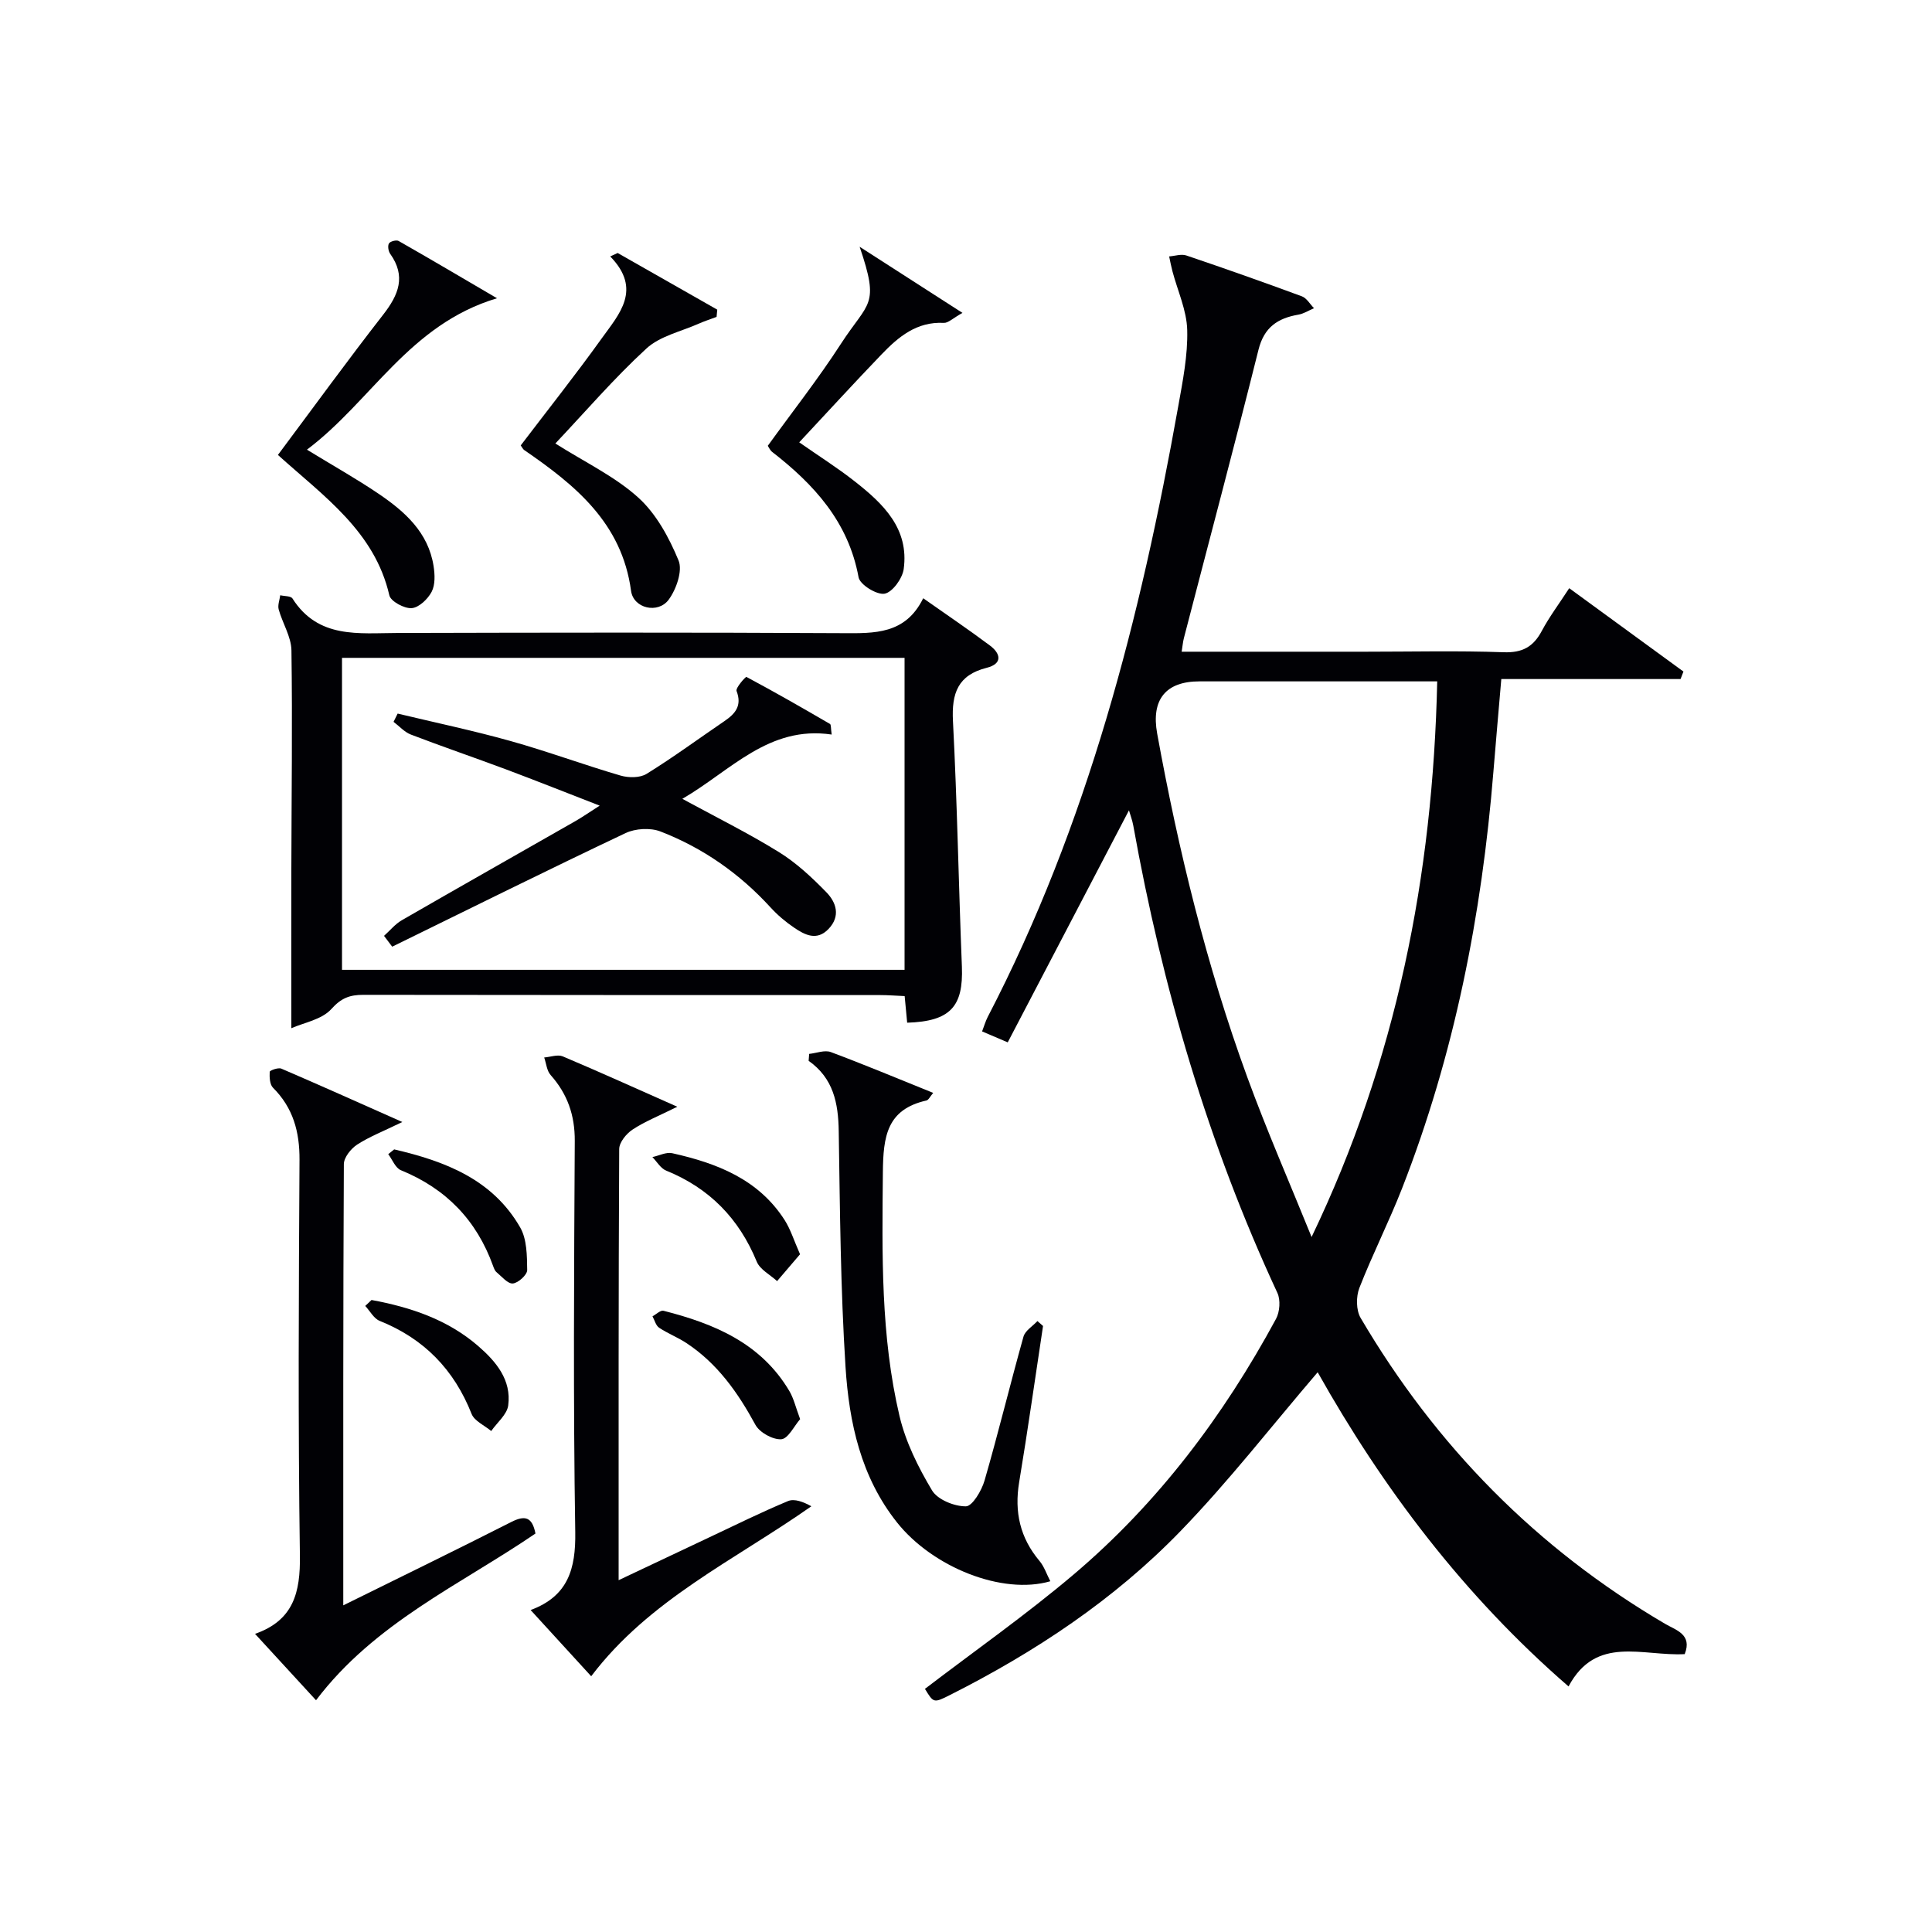
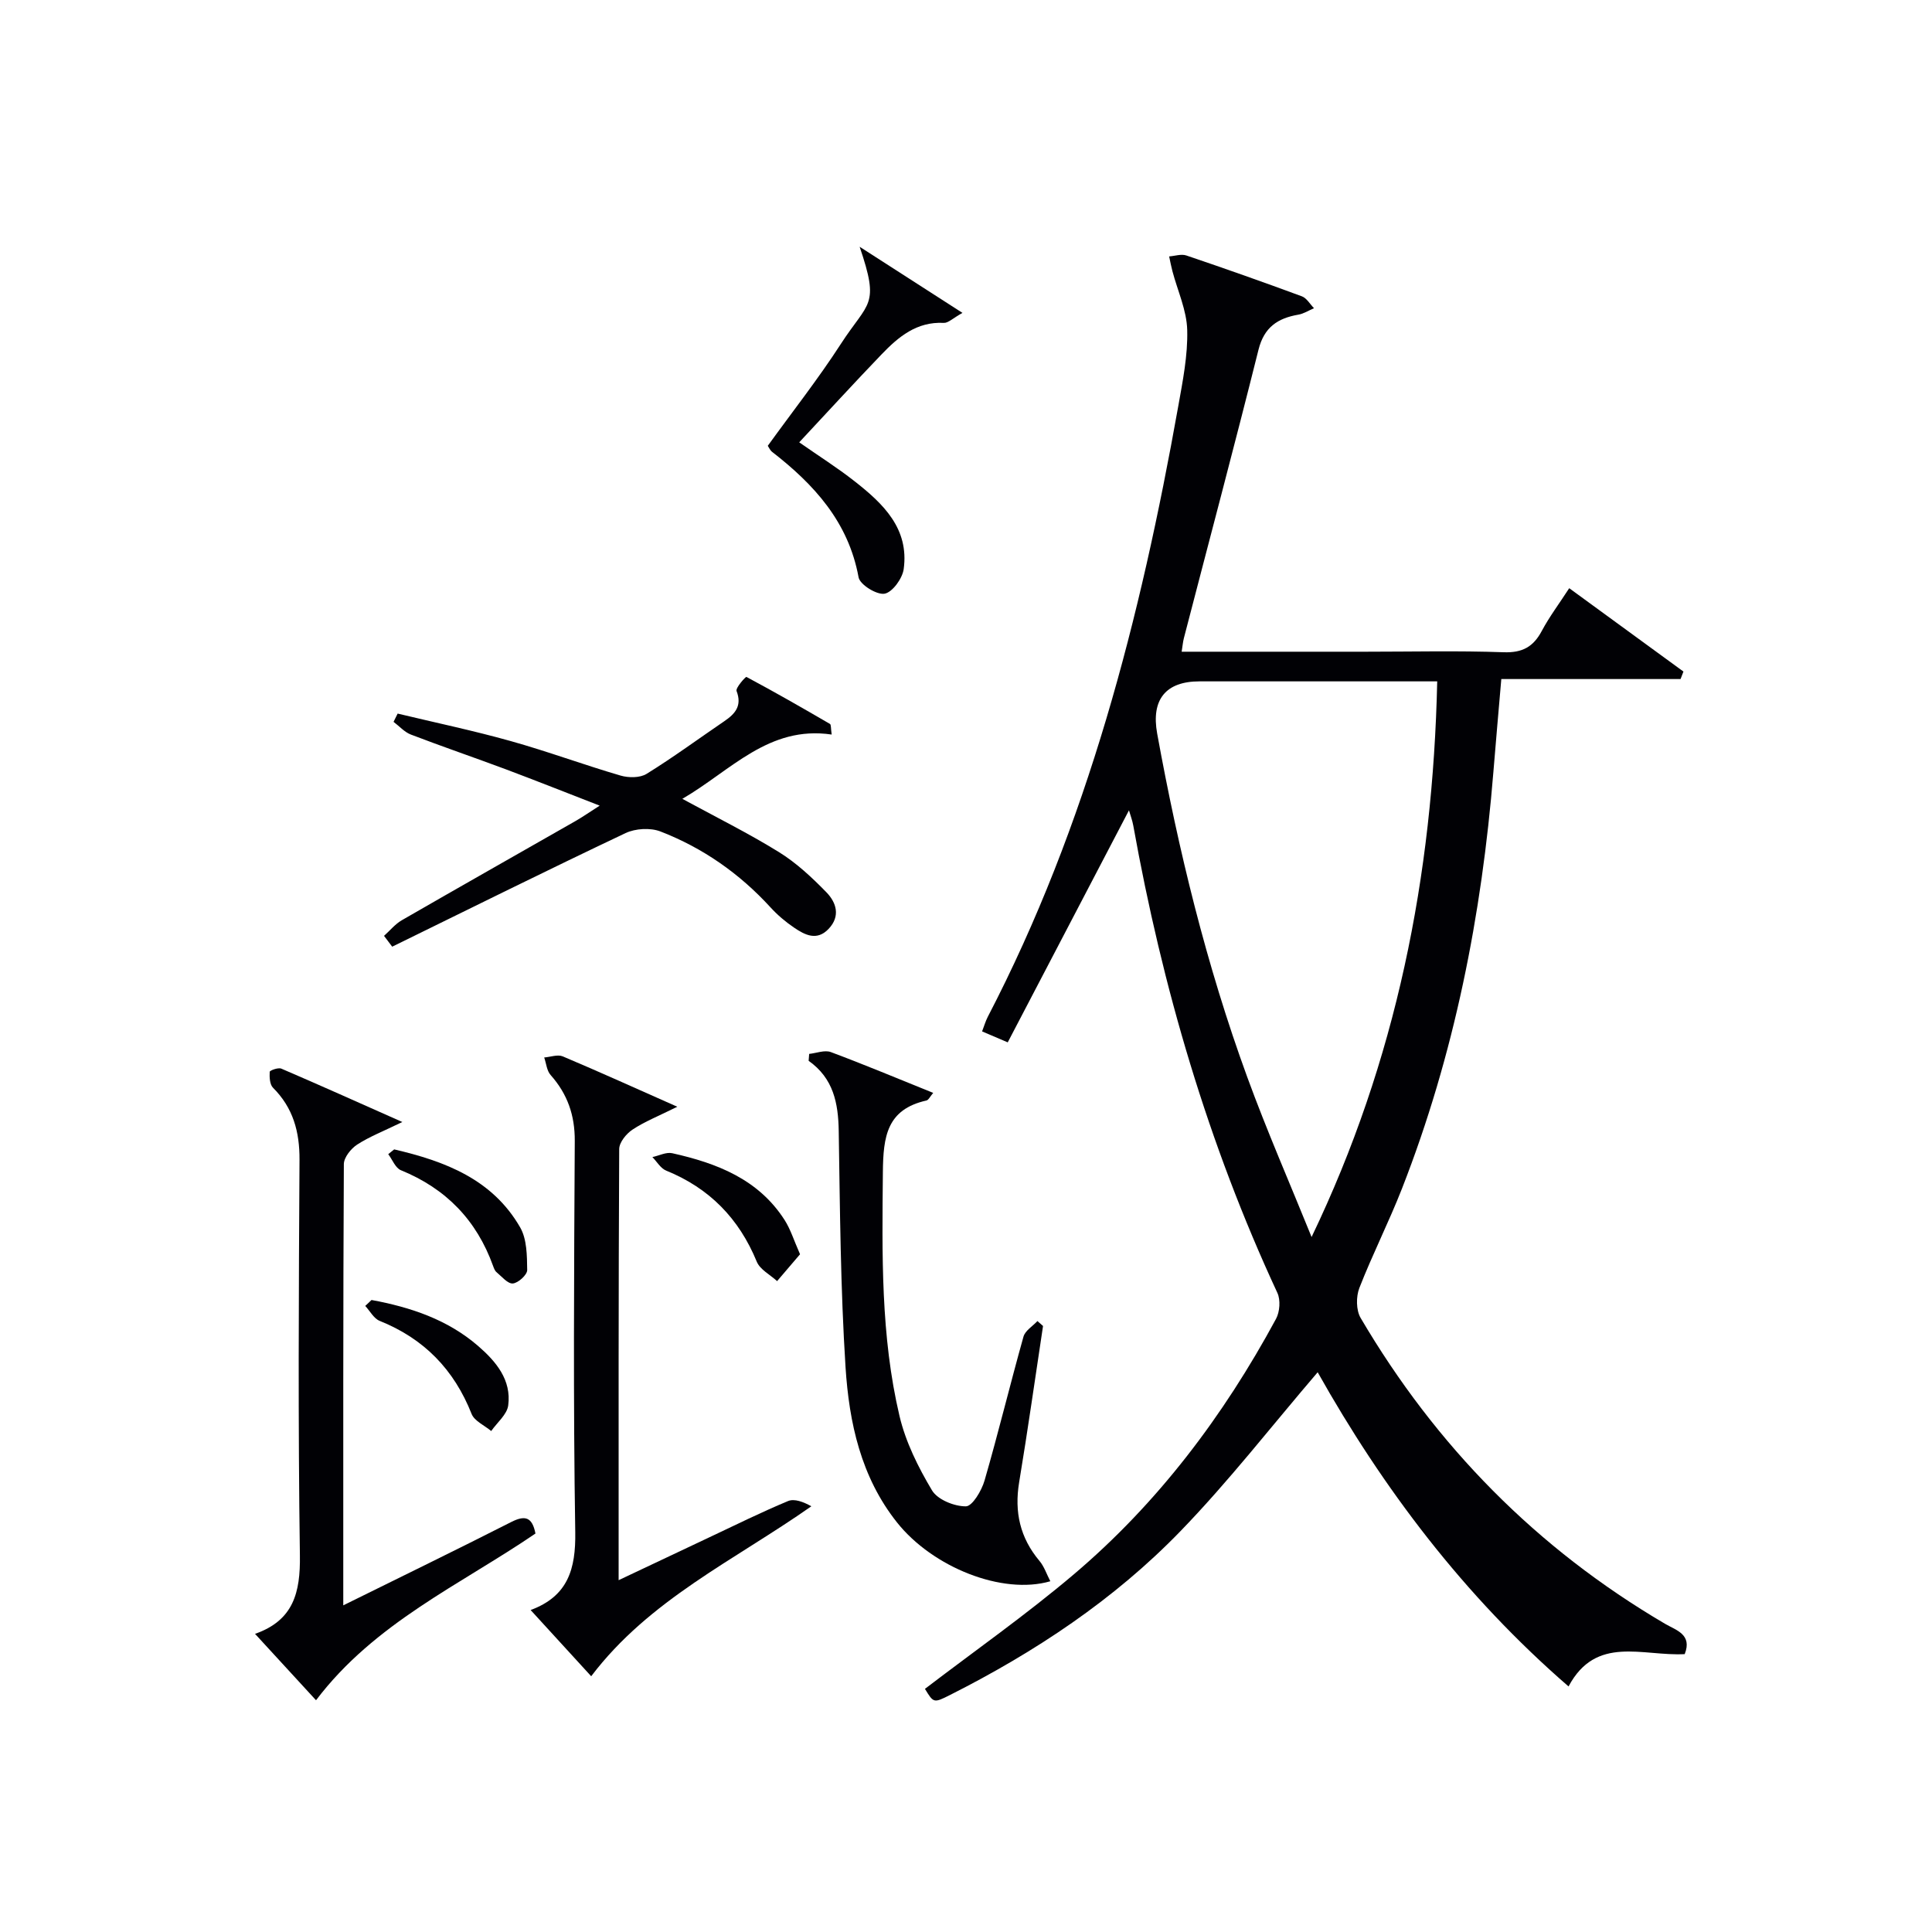
<svg xmlns="http://www.w3.org/2000/svg" enable-background="new 0 0 400 400" viewBox="0 0 400 400">
  <g fill="#010105">
    <path d="m348.8 342.47c-8.73.47-18.35-4.01-24.05 6.69-21.68-18.79-38.46-41.06-51.94-65.05-9.51 11.1-18.38 22.54-28.39 32.88-13.75 14.21-30.14 25.07-47.79 33.97-3.33 1.68-3.36 1.61-5.13-1.3 10.33-7.89 20.94-15.34 30.8-23.69 17.46-14.79 31.03-32.84 41.89-52.92.78-1.45.96-3.91.28-5.37-14.36-30.9-23.83-63.3-29.84-96.77-.2-1.11-.62-2.18-.89-3.14-8.31 15.91-16.64 31.85-25.1 48.04-2.54-1.09-3.84-1.64-5.31-2.27.45-1.17.72-2.12 1.16-2.98 20.68-39.79 31.64-82.63 39.45-126.43.93-5.22 2-10.55 1.86-15.8-.1-4.08-1.99-8.12-3.06-12.18-.27-1.01-.46-2.04-.68-3.06 1.19-.09 2.51-.55 3.55-.2 8.02 2.71 16 5.53 23.93 8.46 1 .37 1.68 1.62 2.51 2.46-1.08.46-2.13 1.15-3.26 1.34-4.27.74-7.07 2.61-8.23 7.25-4.99 19.95-10.29 39.82-15.45 59.72-.2.78-.27 1.6-.46 2.81h38.17c9.5 0 19-.23 28.49.11 3.9.14 6.16-1.13 7.91-4.43 1.55-2.9 3.55-5.56 5.67-8.83 8.07 5.89 15.86 11.58 23.65 17.26-.2.52-.4 1.03-.6 1.55-12.17 0-24.35 0-37.11 0-.58 6.83-1.14 13.02-1.64 19.23-2.4 29.61-8.07 58.51-18.92 86.25-2.72 6.95-6.12 13.64-8.83 20.59-.7 1.8-.68 4.6.26 6.2 15.57 26.5 36.46 47.74 63.03 63.33 2.26 1.33 5.69 2.17 4.07 6.28zm-51.24-201.4c-16.93 0-33.08 0-49.22 0-6.97 0-10.04 3.75-8.76 10.81 4.4 24.18 10.21 48.01 18.65 71.12 4.08 11.17 8.86 22.08 13.32 33.11 17.54-36.54 25.11-74.7 26.01-115.04z" />
-     <path d="m187.82 211.74c-.19-1.98-.34-3.61-.52-5.51-1.84-.08-3.46-.21-5.08-.21-35.67-.01-71.33.01-107-.05-2.78 0-4.55.63-6.61 2.93-1.98 2.21-5.73 2.84-8.29 3.98 0-11.63-.02-22.19 0-32.75.03-15.16.24-30.32.02-45.47-.04-2.83-1.85-5.62-2.64-8.48-.24-.88.19-1.96.32-2.94.87.21 2.18.13 2.53.67 5.35 8.39 13.69 7.16 21.81 7.14 30.67-.08 61.33-.13 92 .04 6.7.04 13.1.27 16.78-7.23 4.95 3.49 9.47 6.53 13.83 9.8 2.25 1.69 2.61 3.77-.68 4.6-5.97 1.5-7.29 5.26-6.99 11.03.88 16.93 1.17 33.9 1.85 50.85.32 8.26-2.39 11.32-11.33 11.6zm-117.01-75.54v64.59h116.47c0-21.6 0-42.99 0-64.59-38.89 0-77.48 0-116.47 0z" />
-     <path d="m71.07 332.37c12.22-6.04 23.55-11.55 34.79-17.26 2.82-1.43 4.33-1.06 5 2.39-15.48 10.57-33.29 18.47-45.43 34.52-4.14-4.5-8.23-8.96-12.63-13.75 8-2.79 9.4-8.61 9.29-16.23-.39-27.3-.24-54.61-.08-81.91.03-5.82-1.32-10.76-5.49-14.93-.68-.68-.74-2.19-.68-3.29.02-.29 1.77-.94 2.41-.66 8.01 3.44 15.96 7.01 25.05 11.05-3.94 1.92-6.82 3.03-9.36 4.68-1.29.84-2.74 2.66-2.75 4.04-.16 30.12-.12 60.24-.12 91.35z" />
+     <path d="m71.07 332.37c12.22-6.04 23.55-11.55 34.79-17.26 2.82-1.43 4.33-1.06 5 2.39-15.48 10.57-33.29 18.47-45.43 34.52-4.14-4.5-8.23-8.96-12.63-13.75 8-2.79 9.4-8.61 9.29-16.23-.39-27.3-.24-54.61-.08-81.91.03-5.82-1.32-10.76-5.49-14.93-.68-.68-.74-2.19-.68-3.29.02-.29 1.77-.94 2.41-.66 8.01 3.44 15.96 7.01 25.05 11.05-3.94 1.92-6.82 3.03-9.36 4.68-1.29.84-2.74 2.66-2.75 4.04-.16 30.12-.12 60.24-.12 91.35" />
    <path d="m122.4 347.05c-4.12-4.51-8.16-8.92-12.54-13.71 7.74-2.86 9.36-8.5 9.24-16.14-.43-26.98-.25-53.98-.1-80.97.03-5.33-1.51-9.73-5-13.66-.8-.89-.9-2.4-1.33-3.63 1.29-.1 2.78-.67 3.84-.23 7.58 3.2 15.08 6.6 23.72 10.43-3.91 1.94-6.77 3.07-9.27 4.73-1.29.85-2.76 2.65-2.76 4.03-.16 29.48-.12 58.96-.12 89.26 6.59-3.11 12.67-6 18.77-8.87 5.41-2.55 10.78-5.21 16.3-7.51 1.33-.55 3.18.16 4.83 1.08-15.94 11.19-33.56 19.32-45.58 35.19z" />
    <path d="m215.95 274.53c-1.64 10.8-3.16 21.61-4.95 32.38-1.01 6.13.19 11.48 4.21 16.26.98 1.16 1.47 2.72 2.25 4.21-9.93 2.89-24.36-2.89-31.74-12.17-7.49-9.42-9.92-20.68-10.66-32.14-1.04-16.26-1.15-32.58-1.41-48.88-.09-5.79-1.09-10.93-6.23-14.56.04-.48.07-.95.11-1.43 1.5-.16 3.21-.85 4.48-.38 6.99 2.61 13.88 5.5 21.2 8.45-.65.76-.96 1.48-1.41 1.58-8.19 1.84-8.94 7.45-9.01 14.82-.16 16.97-.47 33.92 3.45 50.53 1.27 5.37 3.87 10.59 6.72 15.36 1.15 1.93 4.62 3.33 7.02 3.31 1.33-.01 3.26-3.25 3.86-5.34 2.86-9.88 5.28-19.88 8.06-29.79.35-1.25 1.9-2.16 2.89-3.23.39.35.77.69 1.16 1.02z" />
-     <path d="m57.54 94.19c7.44-9.96 14.46-19.63 21.8-29.05 3.19-4.1 4.77-7.93 1.44-12.6-.38-.54-.55-1.64-.25-2.14.26-.44 1.54-.77 2-.51 6.52 3.71 12.99 7.54 20.37 11.86-18.21 5.46-25.96 21.27-39.35 31.35 5.41 3.31 10.24 6.02 14.82 9.12 5.43 3.68 10.31 7.99 11.4 14.99.27 1.74.36 3.85-.4 5.31-.79 1.51-2.64 3.28-4.14 3.39-1.53.11-4.33-1.4-4.62-2.65-3.04-13.23-13.53-20.46-23.07-29.07z" />
-     <path d="m107.81 92.22c5.59-7.35 11.36-14.62 16.77-22.16 3.6-5.02 8.43-10.12 1.76-16.97.51-.24 1.03-.47 1.54-.71 6.87 3.91 13.75 7.82 20.62 11.73-.05.5-.1 1-.14 1.5-1.23.46-2.49.87-3.69 1.4-3.67 1.63-8.02 2.56-10.83 5.14-6.69 6.15-12.65 13.09-18.86 19.67 6.19 3.92 12.34 6.83 17.17 11.2 3.72 3.36 6.39 8.3 8.34 13.03.87 2.12-.47 5.96-2.04 8.1-2.2 2.99-7.31 1.85-7.8-1.84-1.9-14.05-11.55-21.87-22.13-29.14-.26-.19-.4-.53-.71-.95z" />
    <path d="m158.96 92.3c5.09-7.05 10.44-13.85 15.12-21.08 5.75-8.89 8.12-7.73 3.9-20.13 6.83 4.39 13.65 8.78 21.29 13.69-2.01 1.12-2.97 2.12-3.87 2.07-5.61-.29-9.4 2.89-12.9 6.54-5.64 5.87-11.14 11.88-17.03 18.19 4.02 2.81 7.9 5.26 11.49 8.08 5.88 4.61 11.3 9.77 10.14 18.17-.27 1.95-2.34 4.8-3.96 5.09-1.62.28-5.1-1.87-5.38-3.39-2.1-11.49-9.23-19.25-17.96-26.02-.36-.3-.55-.79-.84-1.21z" />
-     <path d="m165.66 293.82c-1.25 1.43-2.49 4.06-3.9 4.16-1.76.12-4.49-1.39-5.36-2.99-3.63-6.68-7.88-12.71-14.31-16.94-1.79-1.18-3.85-1.97-5.63-3.16-.68-.46-.92-1.55-1.37-2.36.77-.41 1.66-1.31 2.28-1.15 10.51 2.67 20.21 6.72 26.07 16.64.9 1.53 1.3 3.35 2.22 5.8z" />
    <path d="m165.64 259.68c-1.54 1.81-3.14 3.69-4.75 5.56-1.44-1.32-3.53-2.38-4.21-4.02-3.67-8.94-9.8-15.22-18.76-18.86-1.14-.46-1.91-1.84-2.85-2.8 1.38-.29 2.86-1.08 4.11-.8 9.23 2.06 17.83 5.37 23.25 13.81 1.24 1.93 1.92 4.19 3.21 7.11z" />
    <path d="m76.92 269.15c8.07 1.49 15.72 4.03 22.06 9.51 3.72 3.22 6.94 7.04 6.24 12.32-.25 1.89-2.3 3.54-3.52 5.3-1.39-1.17-3.47-2.06-4.06-3.54-3.63-9.19-9.86-15.59-19.04-19.27-1.21-.49-2-2.04-2.98-3.09.43-.41.87-.82 1.3-1.23z" />
    <path d="m81.61 237.97c10.5 2.44 20.35 6.17 26.09 16.16 1.4 2.44 1.41 5.85 1.45 8.82.01.98-1.85 2.68-2.97 2.78-1.06.09-2.3-1.44-3.39-2.35-.35-.29-.54-.84-.71-1.3-3.4-9.45-9.75-16-19.08-19.8-1.14-.46-1.76-2.19-2.62-3.32.41-.34.82-.66 1.23-.99z" />
    <path d="m79.51 193.76c1.22-1.09 2.3-2.44 3.69-3.24 11.95-6.89 23.95-13.68 35.93-20.52 1.42-.81 2.77-1.76 5.03-3.2-6.98-2.71-13.19-5.18-19.45-7.53-6.53-2.44-13.13-4.69-19.65-7.19-1.33-.51-2.39-1.74-3.58-2.63.28-.57.57-1.14.85-1.71 7.8 1.87 15.66 3.52 23.37 5.68 7.66 2.14 15.13 4.92 22.77 7.15 1.66.49 4.03.5 5.4-.35 5.51-3.41 10.74-7.26 16.1-10.91 2.24-1.53 3.7-3.17 2.53-6.24-.25-.65 1.88-3 2.04-2.92 5.83 3.11 11.57 6.4 17.29 9.73.26.15.17.9.36 2.2-13.05-1.93-20.9 7.5-30.92 13.31 6.98 3.8 13.67 7.11 19.99 11.02 3.62 2.24 6.84 5.25 9.83 8.32 2.05 2.1 2.98 4.94.46 7.59-2.43 2.55-4.9 1.26-7.14-.26-1.77-1.2-3.45-2.62-4.89-4.2-6.4-7-14-12.32-22.8-15.72-2.08-.8-5.16-.62-7.2.34-16.19 7.67-32.23 15.64-48.32 23.52-.56-.73-1.13-1.49-1.69-2.24z" />
  </g>
</svg>